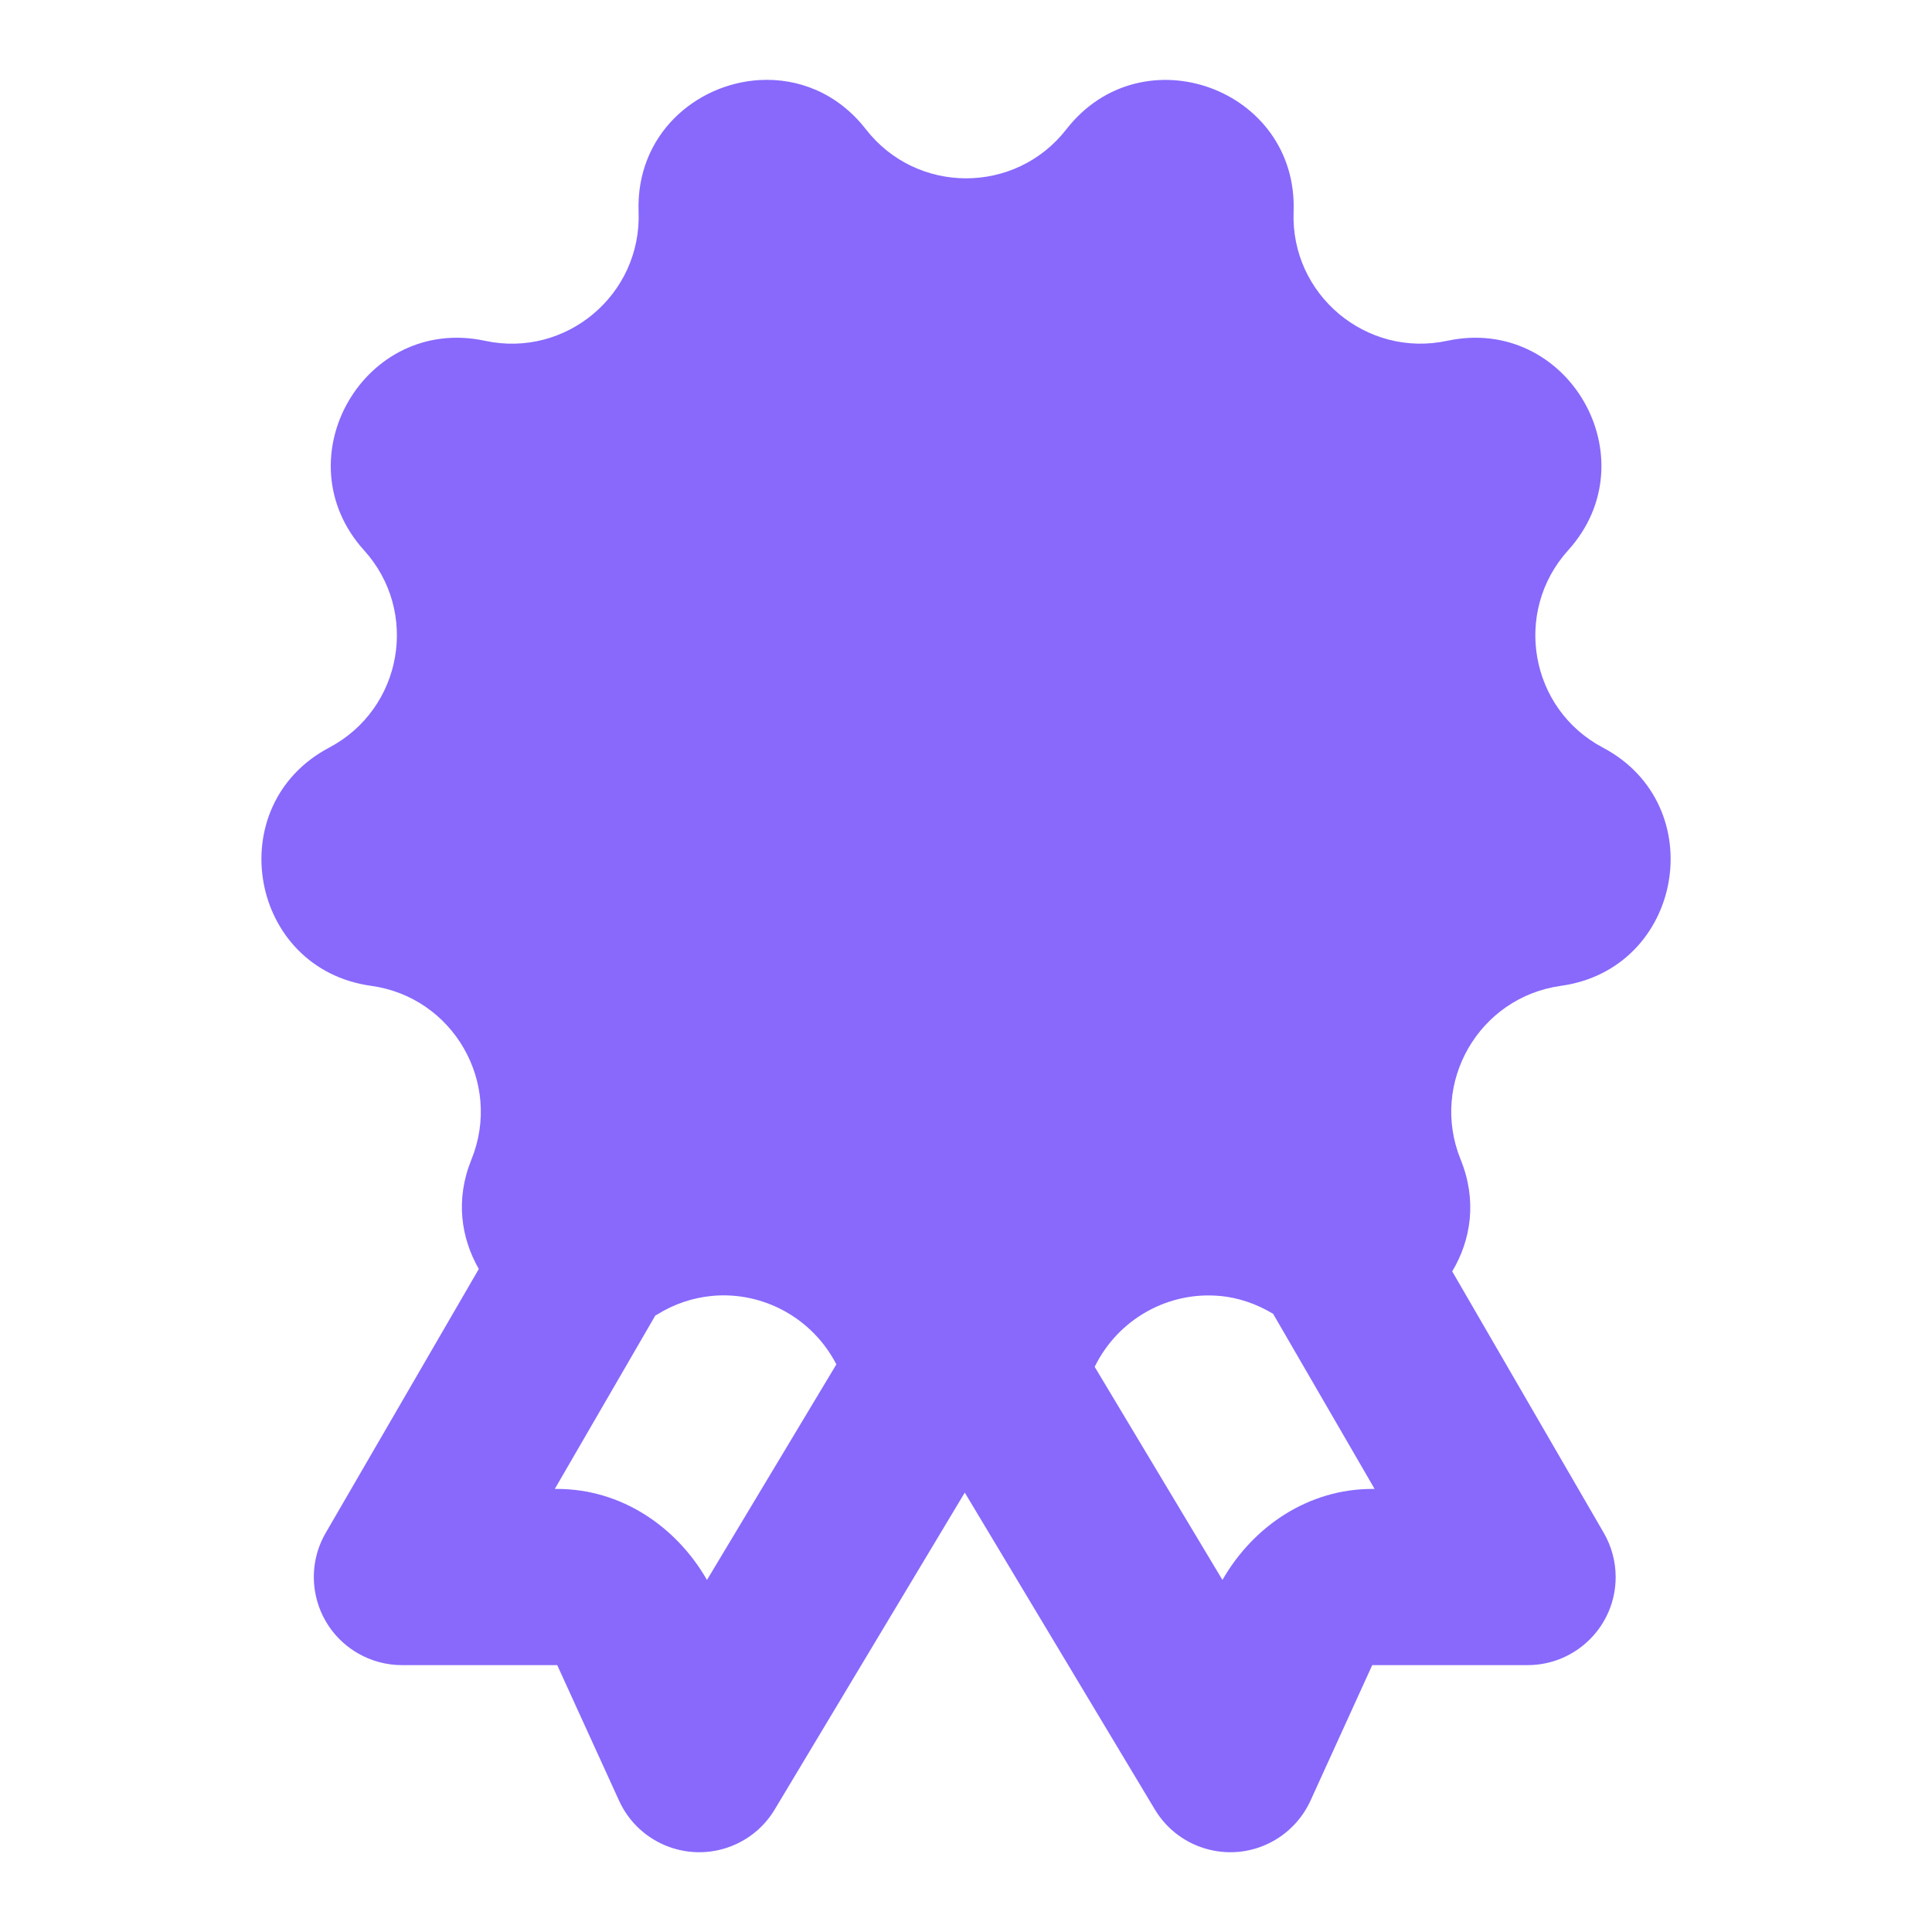
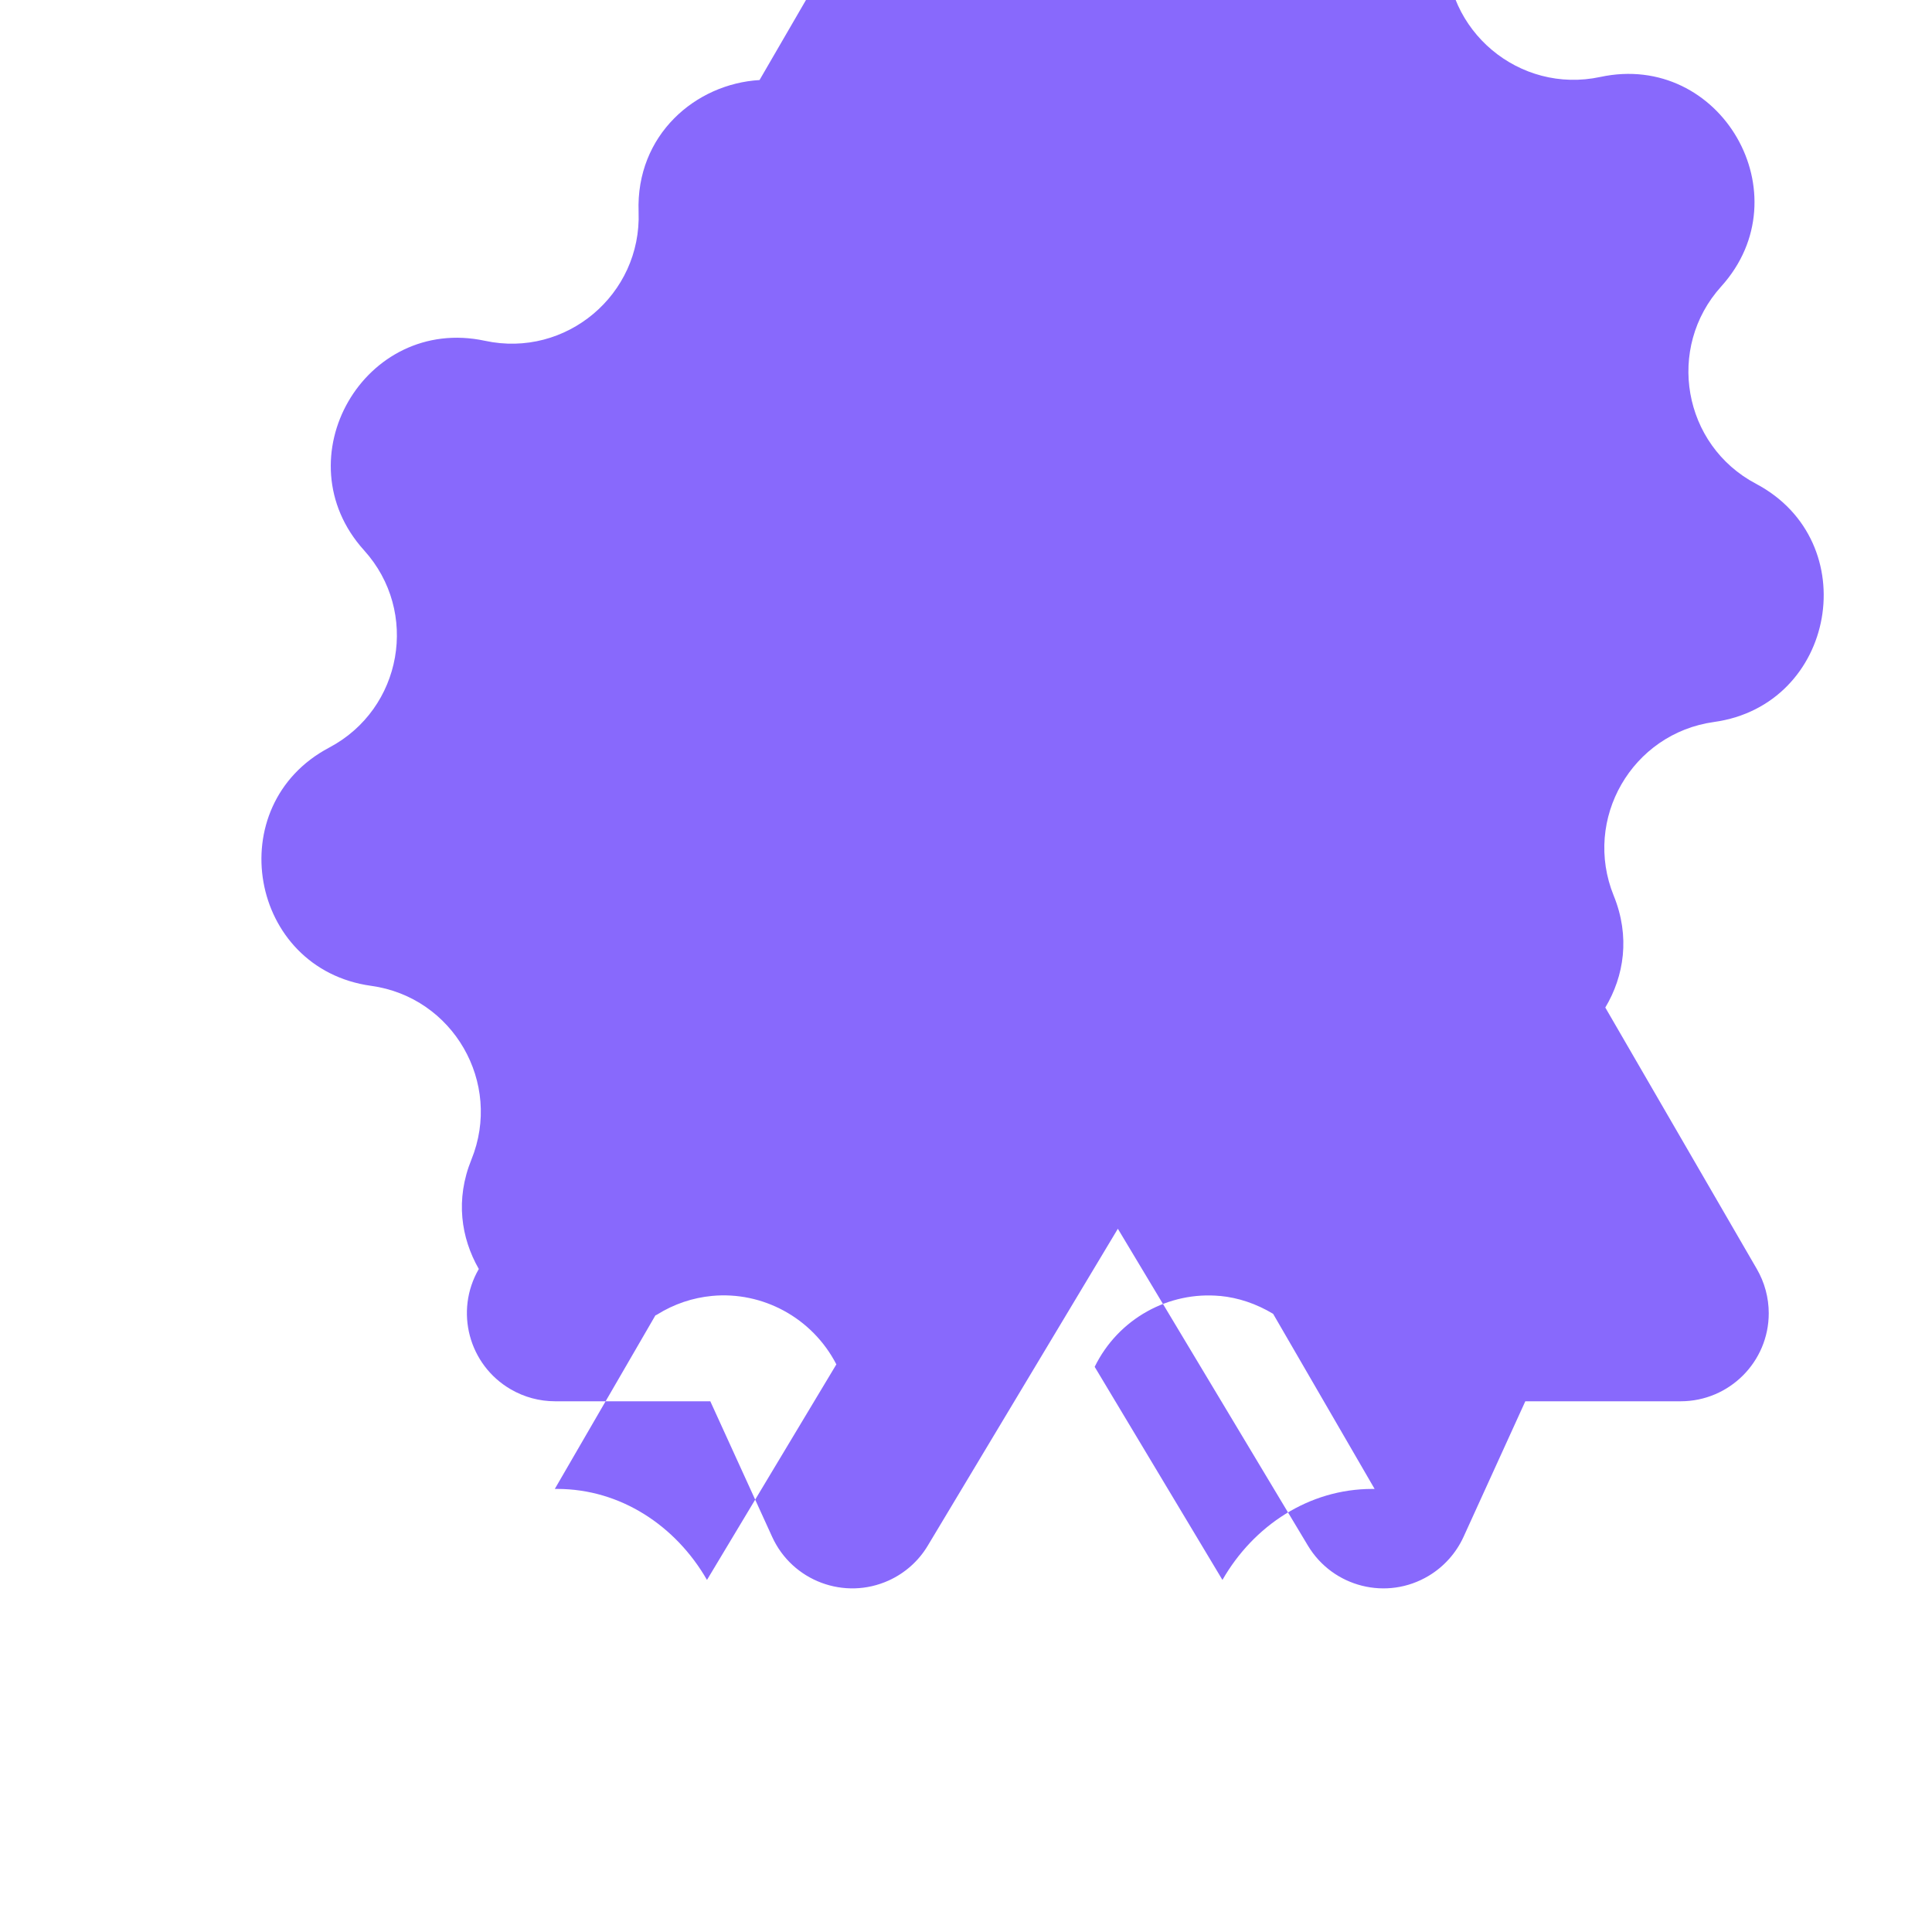
<svg xmlns="http://www.w3.org/2000/svg" viewBox="0 0 300 300" data-name="Layer 1" id="Layer_1">
  <defs>
    <style>
      .cls-1 {
        fill: #8869fc;
      }
    </style>
  </defs>
-   <path d="M117.94,12.43c-9.91.58-19.21,8.5-18.78,20.46.48,12.85-11.27,22.74-23.85,20.03-18.72-4.02-31.62,18.32-18.78,32.53,8.63,9.53,5.97,24.62-5.42,30.64-16.93,8.96-12.45,34.37,6.52,36.99,12.75,1.76,20.41,15.07,15.57,26.98-2.52,6.2-1.61,12.16,1.15,16.99l-23.77,40.97c-3.79,6.53-1.57,14.9,4.97,18.69,2.09,1.21,4.45,1.85,6.87,1.85h24.12v.03l9.59,21.02c3.13,6.87,11.25,9.9,18.12,6.77,2.52-1.15,4.63-3.03,6.05-5.41l29.51-49.2,29.51,49.2c3.89,6.48,12.29,8.58,18.76,4.69,2.37-1.42,4.26-3.54,5.41-6.05l9.59-21.05h24.12c7.55,0,13.68-6.12,13.68-13.67,0-2.41-.64-4.78-1.85-6.87l-23.53-40.6c2.92-4.88,3.89-11.02,1.31-17.36-4.84-11.91,2.83-25.21,15.57-26.98,18.97-2.63,23.45-28.03,6.52-36.99-11.36-6-14.02-21.09-5.4-30.64,12.84-14.21-.06-36.55-18.78-32.53-12.57,2.69-24.33-7.18-23.85-20.03.71-19.13-23.52-27.93-35.28-12.82-7.9,10.16-23.24,10.16-31.14,0-4.41-5.67-10.56-7.98-16.51-7.64ZM110.56,201.23c7.81-.74,15.55,3.35,19.31,10.63l-20.09,33.47c-4.83-8.4-13.42-14.13-23.26-14.13h-.37l15.62-26.95c.06-.04.13-.04.19-.08,2.72-1.71,5.65-2.66,8.6-2.94ZM189.44,201.23c2.83.27,5.62,1.2,8.25,2.78l15.76,27.19h-.37c-9.83,0-18.43,5.71-23.26,14.13l-19.84-33.09c3.68-7.51,11.53-11.75,19.47-11Z" class="cls-1" />
+   <path d="M117.94,12.43c-9.91.58-19.21,8.5-18.78,20.46.48,12.85-11.27,22.74-23.85,20.03-18.72-4.02-31.62,18.32-18.78,32.53,8.63,9.53,5.97,24.62-5.42,30.64-16.93,8.96-12.45,34.37,6.52,36.99,12.75,1.76,20.41,15.07,15.57,26.98-2.52,6.2-1.61,12.16,1.15,16.99c-3.79,6.53-1.57,14.9,4.97,18.69,2.09,1.21,4.45,1.85,6.87,1.85h24.12v.03l9.59,21.02c3.13,6.87,11.25,9.9,18.12,6.77,2.52-1.15,4.63-3.03,6.05-5.41l29.51-49.2,29.51,49.2c3.89,6.48,12.29,8.58,18.76,4.69,2.37-1.42,4.26-3.54,5.41-6.05l9.59-21.05h24.12c7.55,0,13.68-6.12,13.68-13.67,0-2.41-.64-4.78-1.85-6.87l-23.53-40.6c2.92-4.88,3.89-11.02,1.31-17.36-4.84-11.91,2.83-25.21,15.57-26.98,18.97-2.63,23.45-28.03,6.52-36.99-11.36-6-14.02-21.09-5.4-30.64,12.84-14.21-.06-36.55-18.78-32.53-12.57,2.69-24.33-7.18-23.85-20.03.71-19.13-23.52-27.93-35.28-12.82-7.9,10.16-23.24,10.16-31.14,0-4.41-5.67-10.56-7.98-16.51-7.64ZM110.56,201.23c7.81-.74,15.55,3.35,19.31,10.63l-20.09,33.47c-4.83-8.4-13.42-14.13-23.26-14.13h-.37l15.62-26.95c.06-.04.13-.04.19-.08,2.72-1.71,5.65-2.66,8.6-2.94ZM189.44,201.23c2.83.27,5.62,1.2,8.25,2.78l15.76,27.19h-.37c-9.83,0-18.43,5.71-23.26,14.13l-19.84-33.09c3.68-7.51,11.53-11.75,19.47-11Z" class="cls-1" />
</svg>